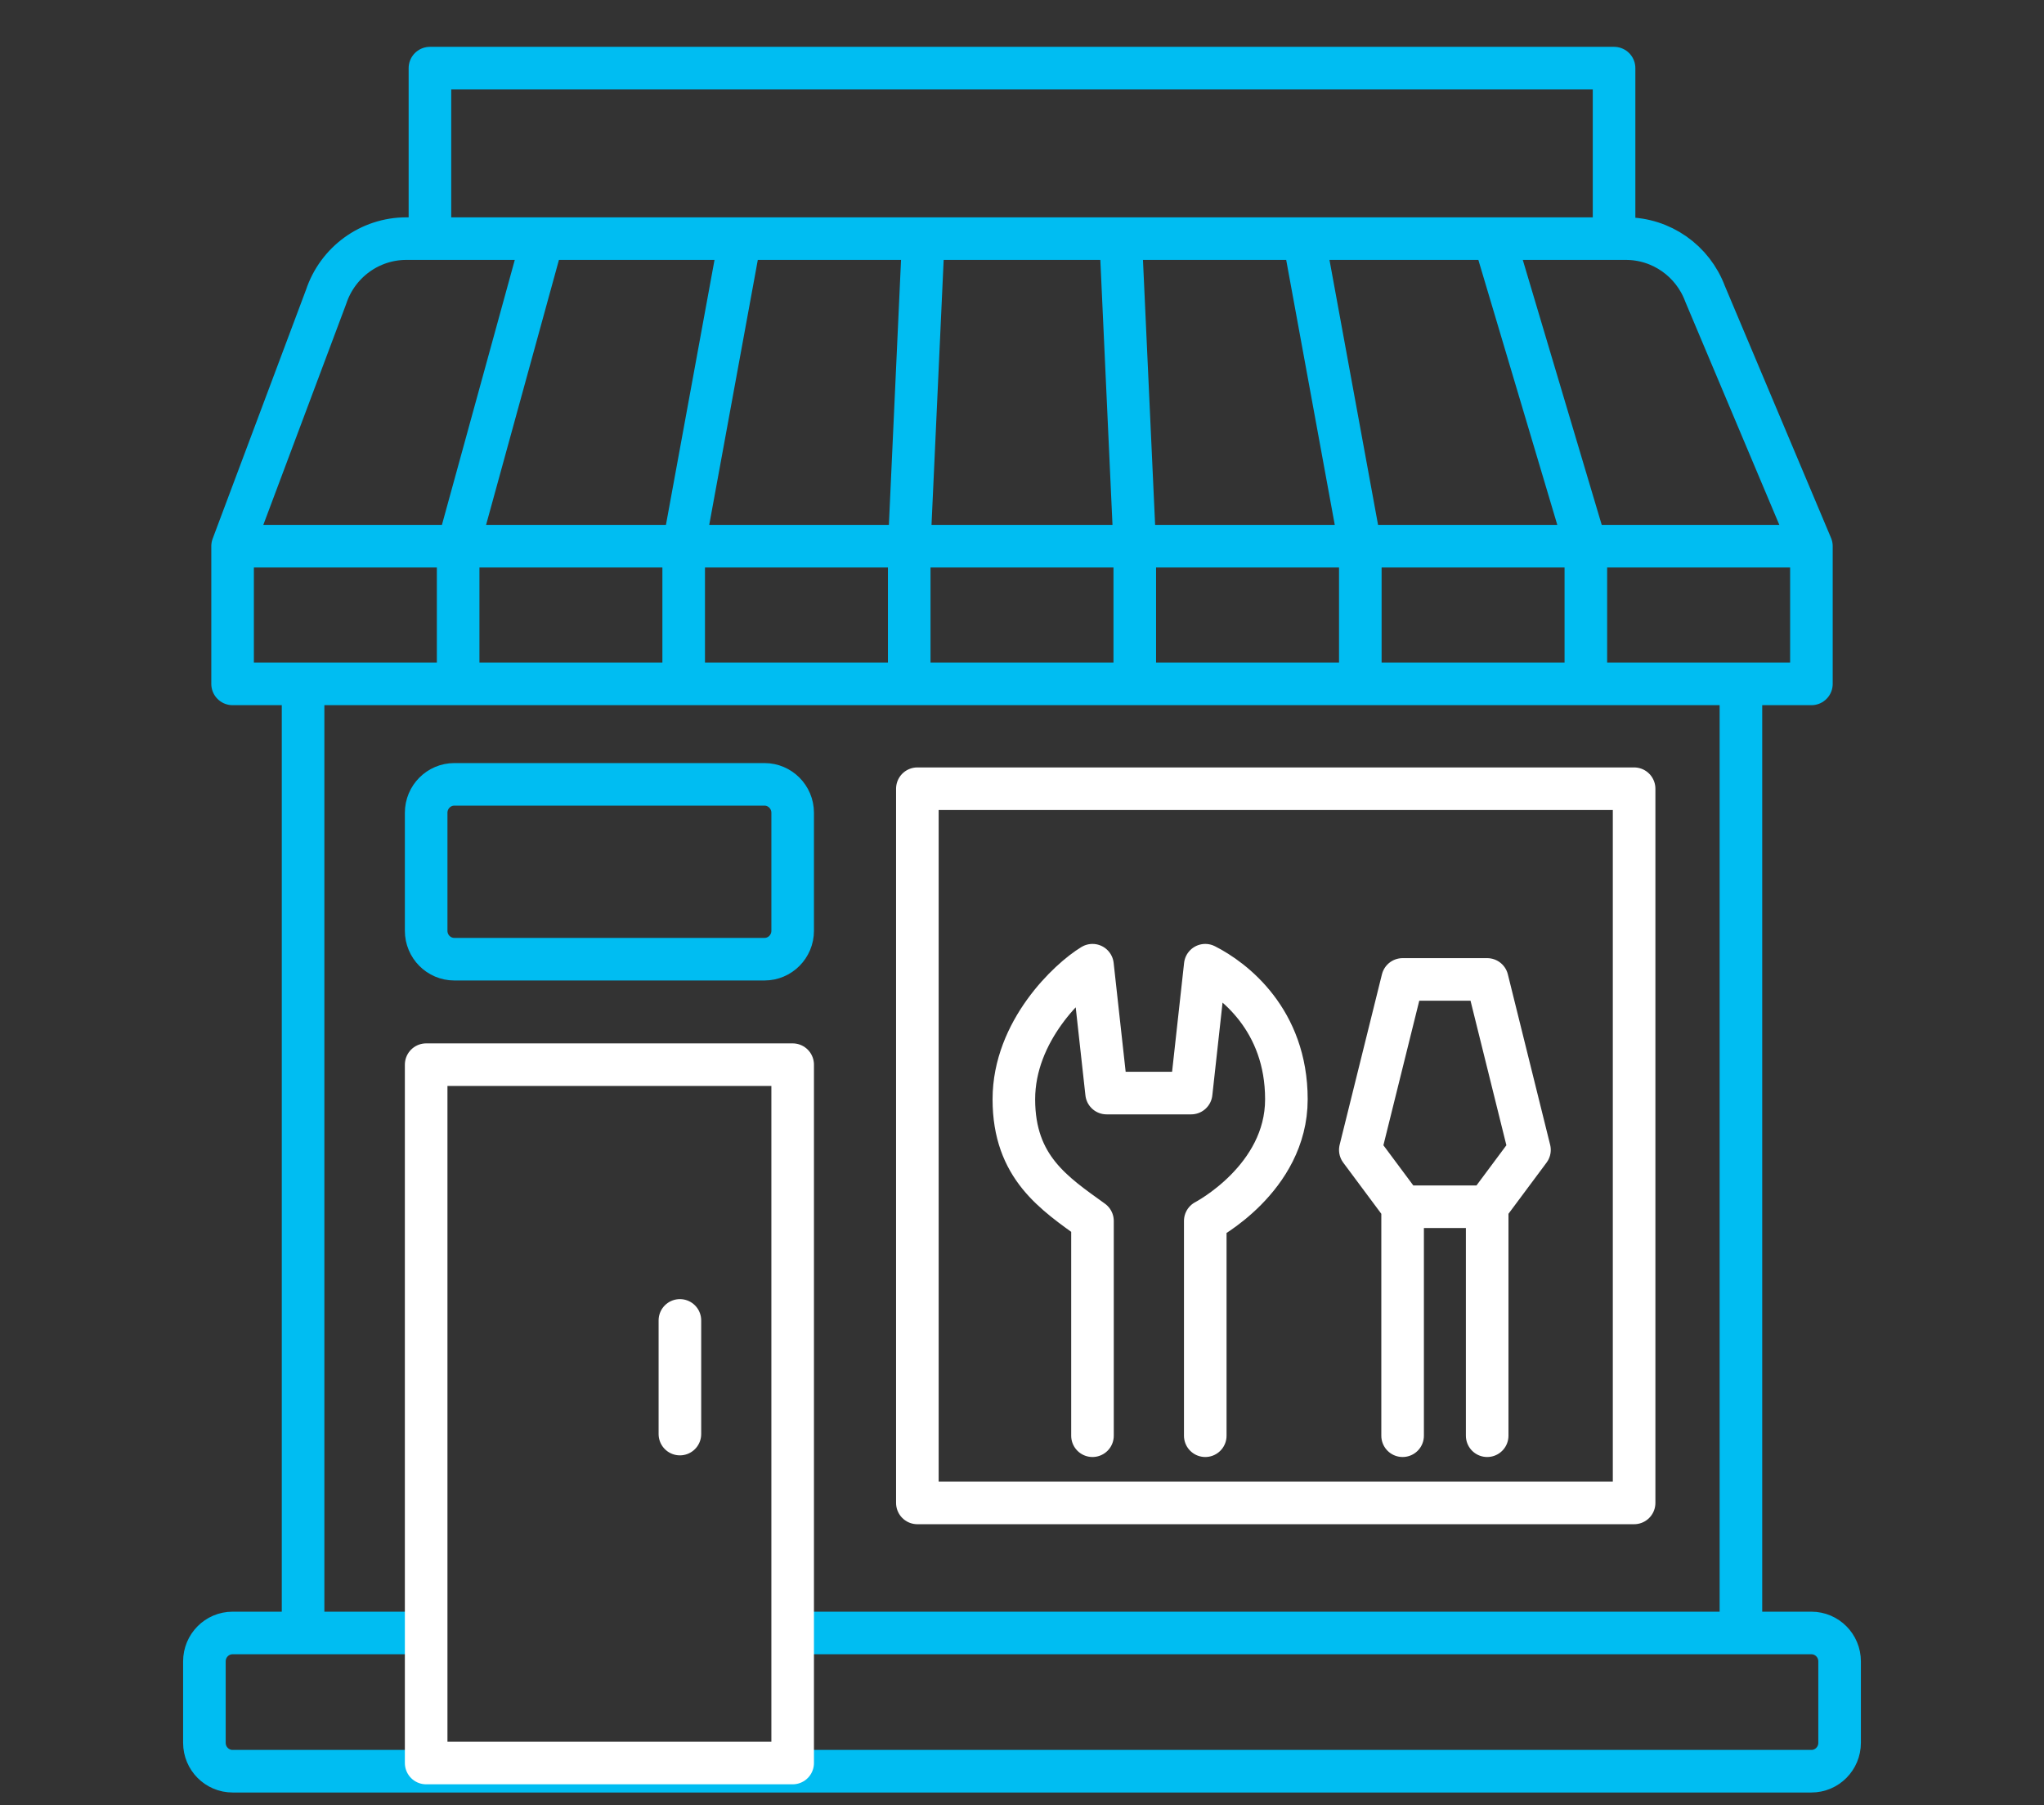
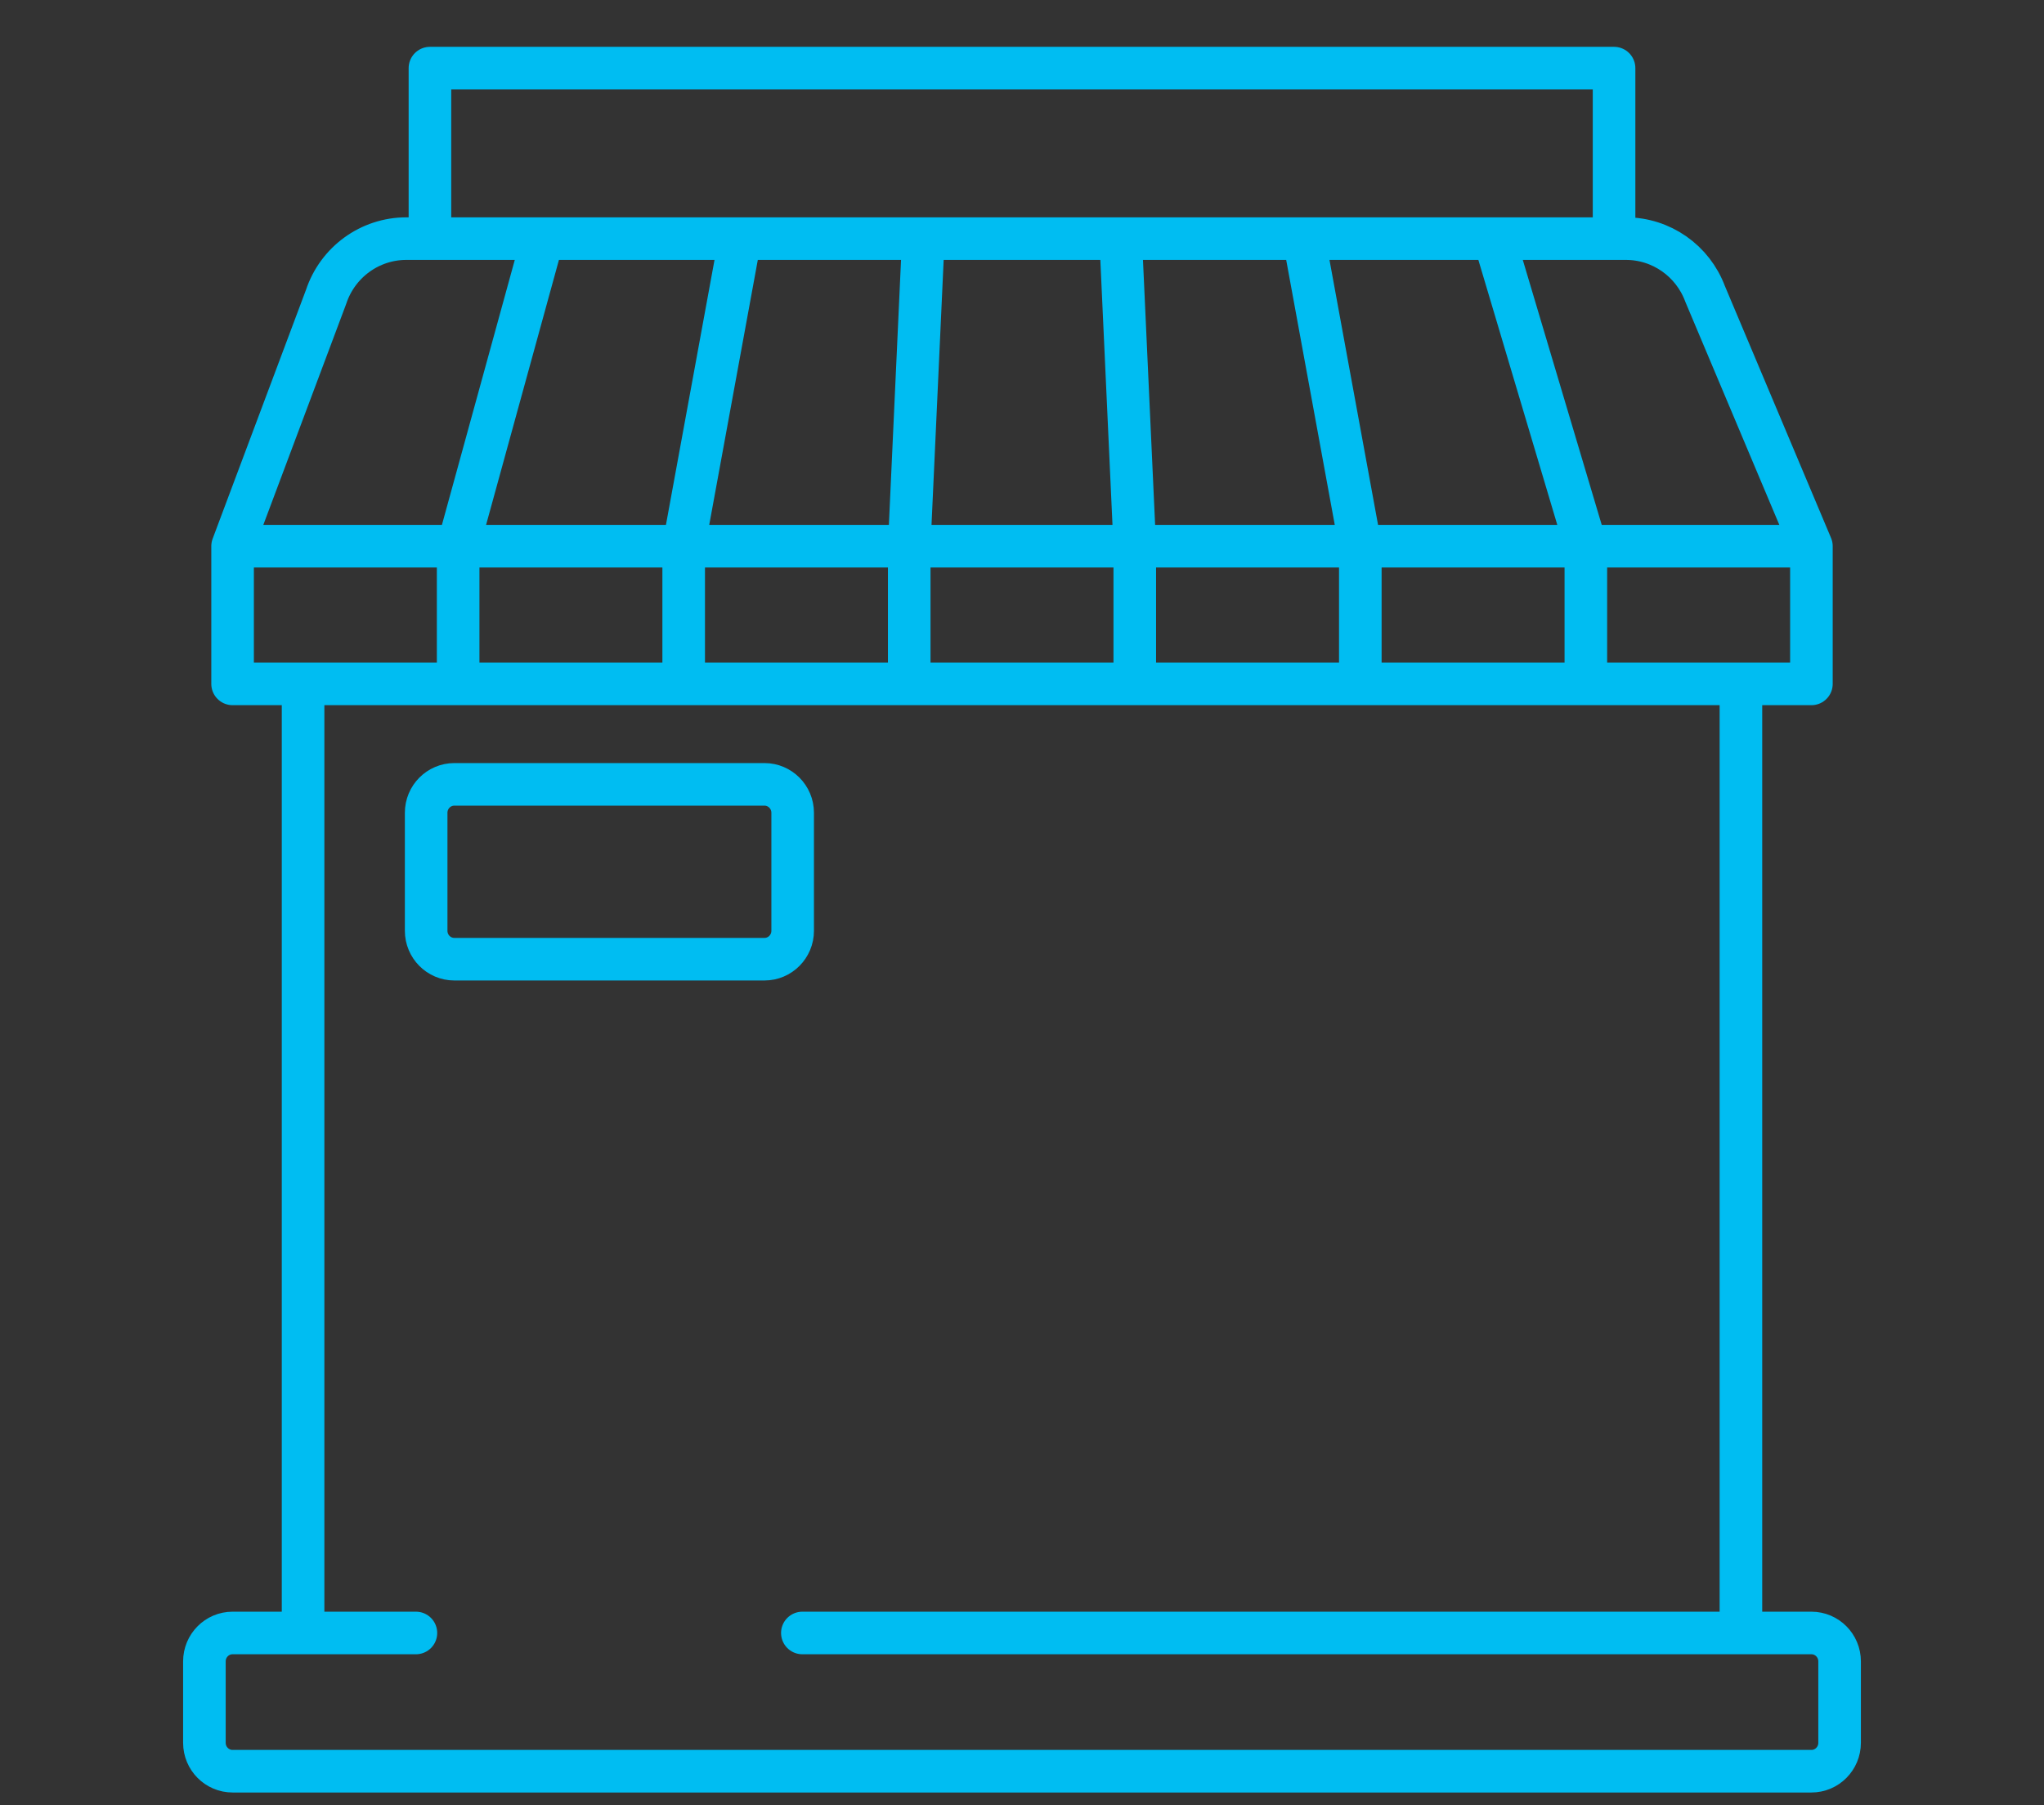
<svg xmlns="http://www.w3.org/2000/svg" width="120" height="106" viewBox="0 0 120 106" fill="none">
  <rect x="0" y="0" width="120" height="106" fill="#333333" stroke="none" />
  <path d="M13.655 32.07L19.144 17.433C19.82 15.389 21.718 14.011 23.855 14.011H25.241M13.655 32.07V40.156H26.897M13.655 32.07H26.897M106.345 32.07L100.105 17.259C99.378 15.305 97.525 14.011 95.455 14.011H94.759M106.345 32.07V40.156H93.103M106.345 32.07H93.103M25.241 14.011H31.862M25.241 14.011V4H94.759V14.011M31.862 14.011L26.897 32.07M31.862 14.011H43.448M26.897 32.07V40.156M26.897 32.07H40.138M26.897 40.156H40.138M43.448 14.011L40.138 32.07M43.448 14.011H54.207M40.138 32.07V40.156M40.138 32.07H53.379M40.138 40.156H53.379M54.207 14.011L53.379 32.07M54.207 14.011H65.793M53.379 32.07V40.156M53.379 32.07H66.621M53.379 40.156H66.621M65.793 14.011L66.621 32.07M65.793 14.011H76.552M66.621 32.07V40.156M66.621 32.07H79.862M66.621 40.156H79.862M76.552 14.011L79.862 32.07M76.552 14.011H87.724M79.862 32.07V40.156M79.862 32.07H93.103M79.862 40.156H93.103M87.724 14.011L93.103 32.07M87.724 14.011H94.759M93.103 32.07V40.156M17.793 40.99V95.883M102.207 40.99V95.883M24.418 95.883H13.655C12.741 95.883 12 96.63 12 97.551V102.332C12 103.253 12.741 104 13.655 104H106.345C107.259 104 108 103.253 108 102.332V97.551C108 96.63 107.259 95.883 106.345 95.883H47.105M25.019 54.653V47.723C25.019 46.802 25.76 46.055 26.674 46.055H44.881C45.795 46.055 46.536 46.802 46.536 47.723V54.653C46.536 55.574 45.795 56.321 44.881 56.321H26.674C25.76 56.321 25.019 55.574 25.019 54.653Z" stroke="#00BDF2" stroke-width="2.5" stroke-linecap="round" stroke-linejoin="round" />
-   <path d="M39.916 77.53V84.204M64.138 84.301V71.69C61.91 70.08 59.522 68.551 59.522 64.547C59.522 60.543 62.759 57.509 64.138 56.674L64.966 64.182H69.931L70.759 56.674C72.414 57.509 75.522 59.876 75.522 64.547C75.522 69.219 70.759 71.69 70.759 71.69V84.301M82.345 84.301V70.856M82.345 70.856L79.862 67.519L82.345 57.509H87.31L89.793 67.519L87.31 70.856M82.345 70.856H87.31M87.31 70.856V84.301M46.536 103.519V62.514H25.019V103.519H46.536ZM53.857 88.247V46.311H95.936V88.247H53.857Z" stroke="white" stroke-width="2.5" stroke-linecap="round" stroke-linejoin="round" />
</svg>